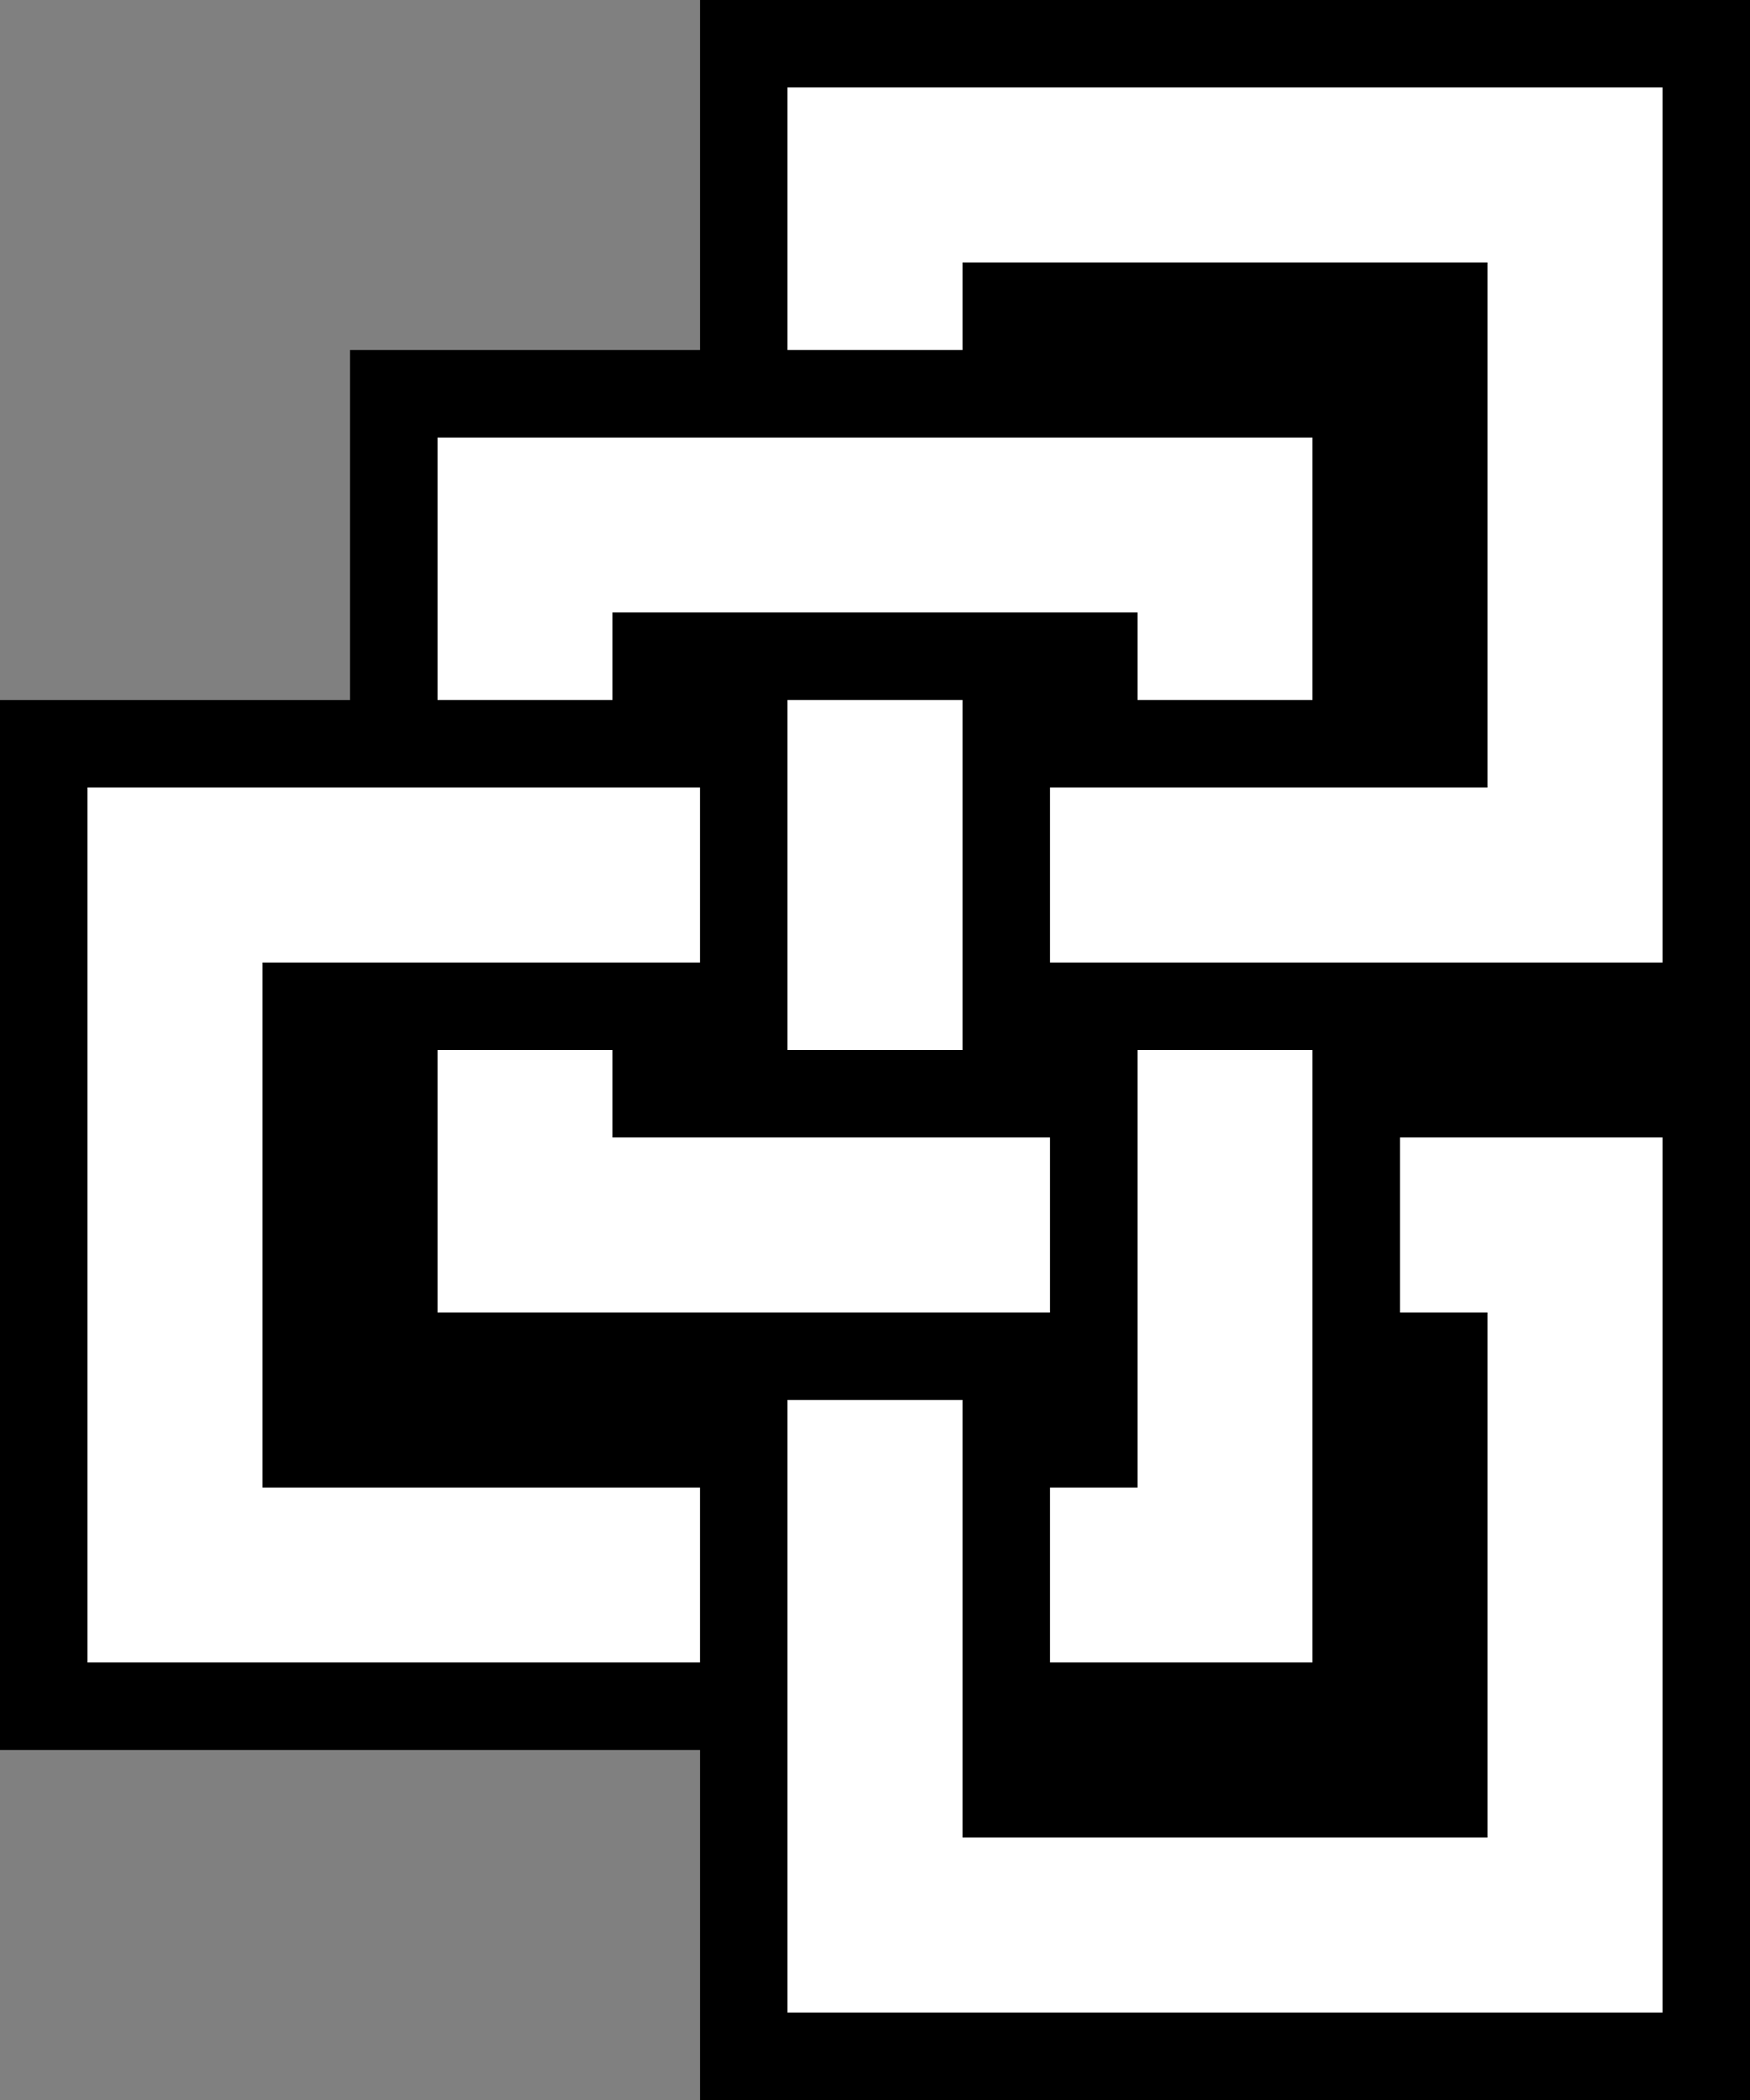
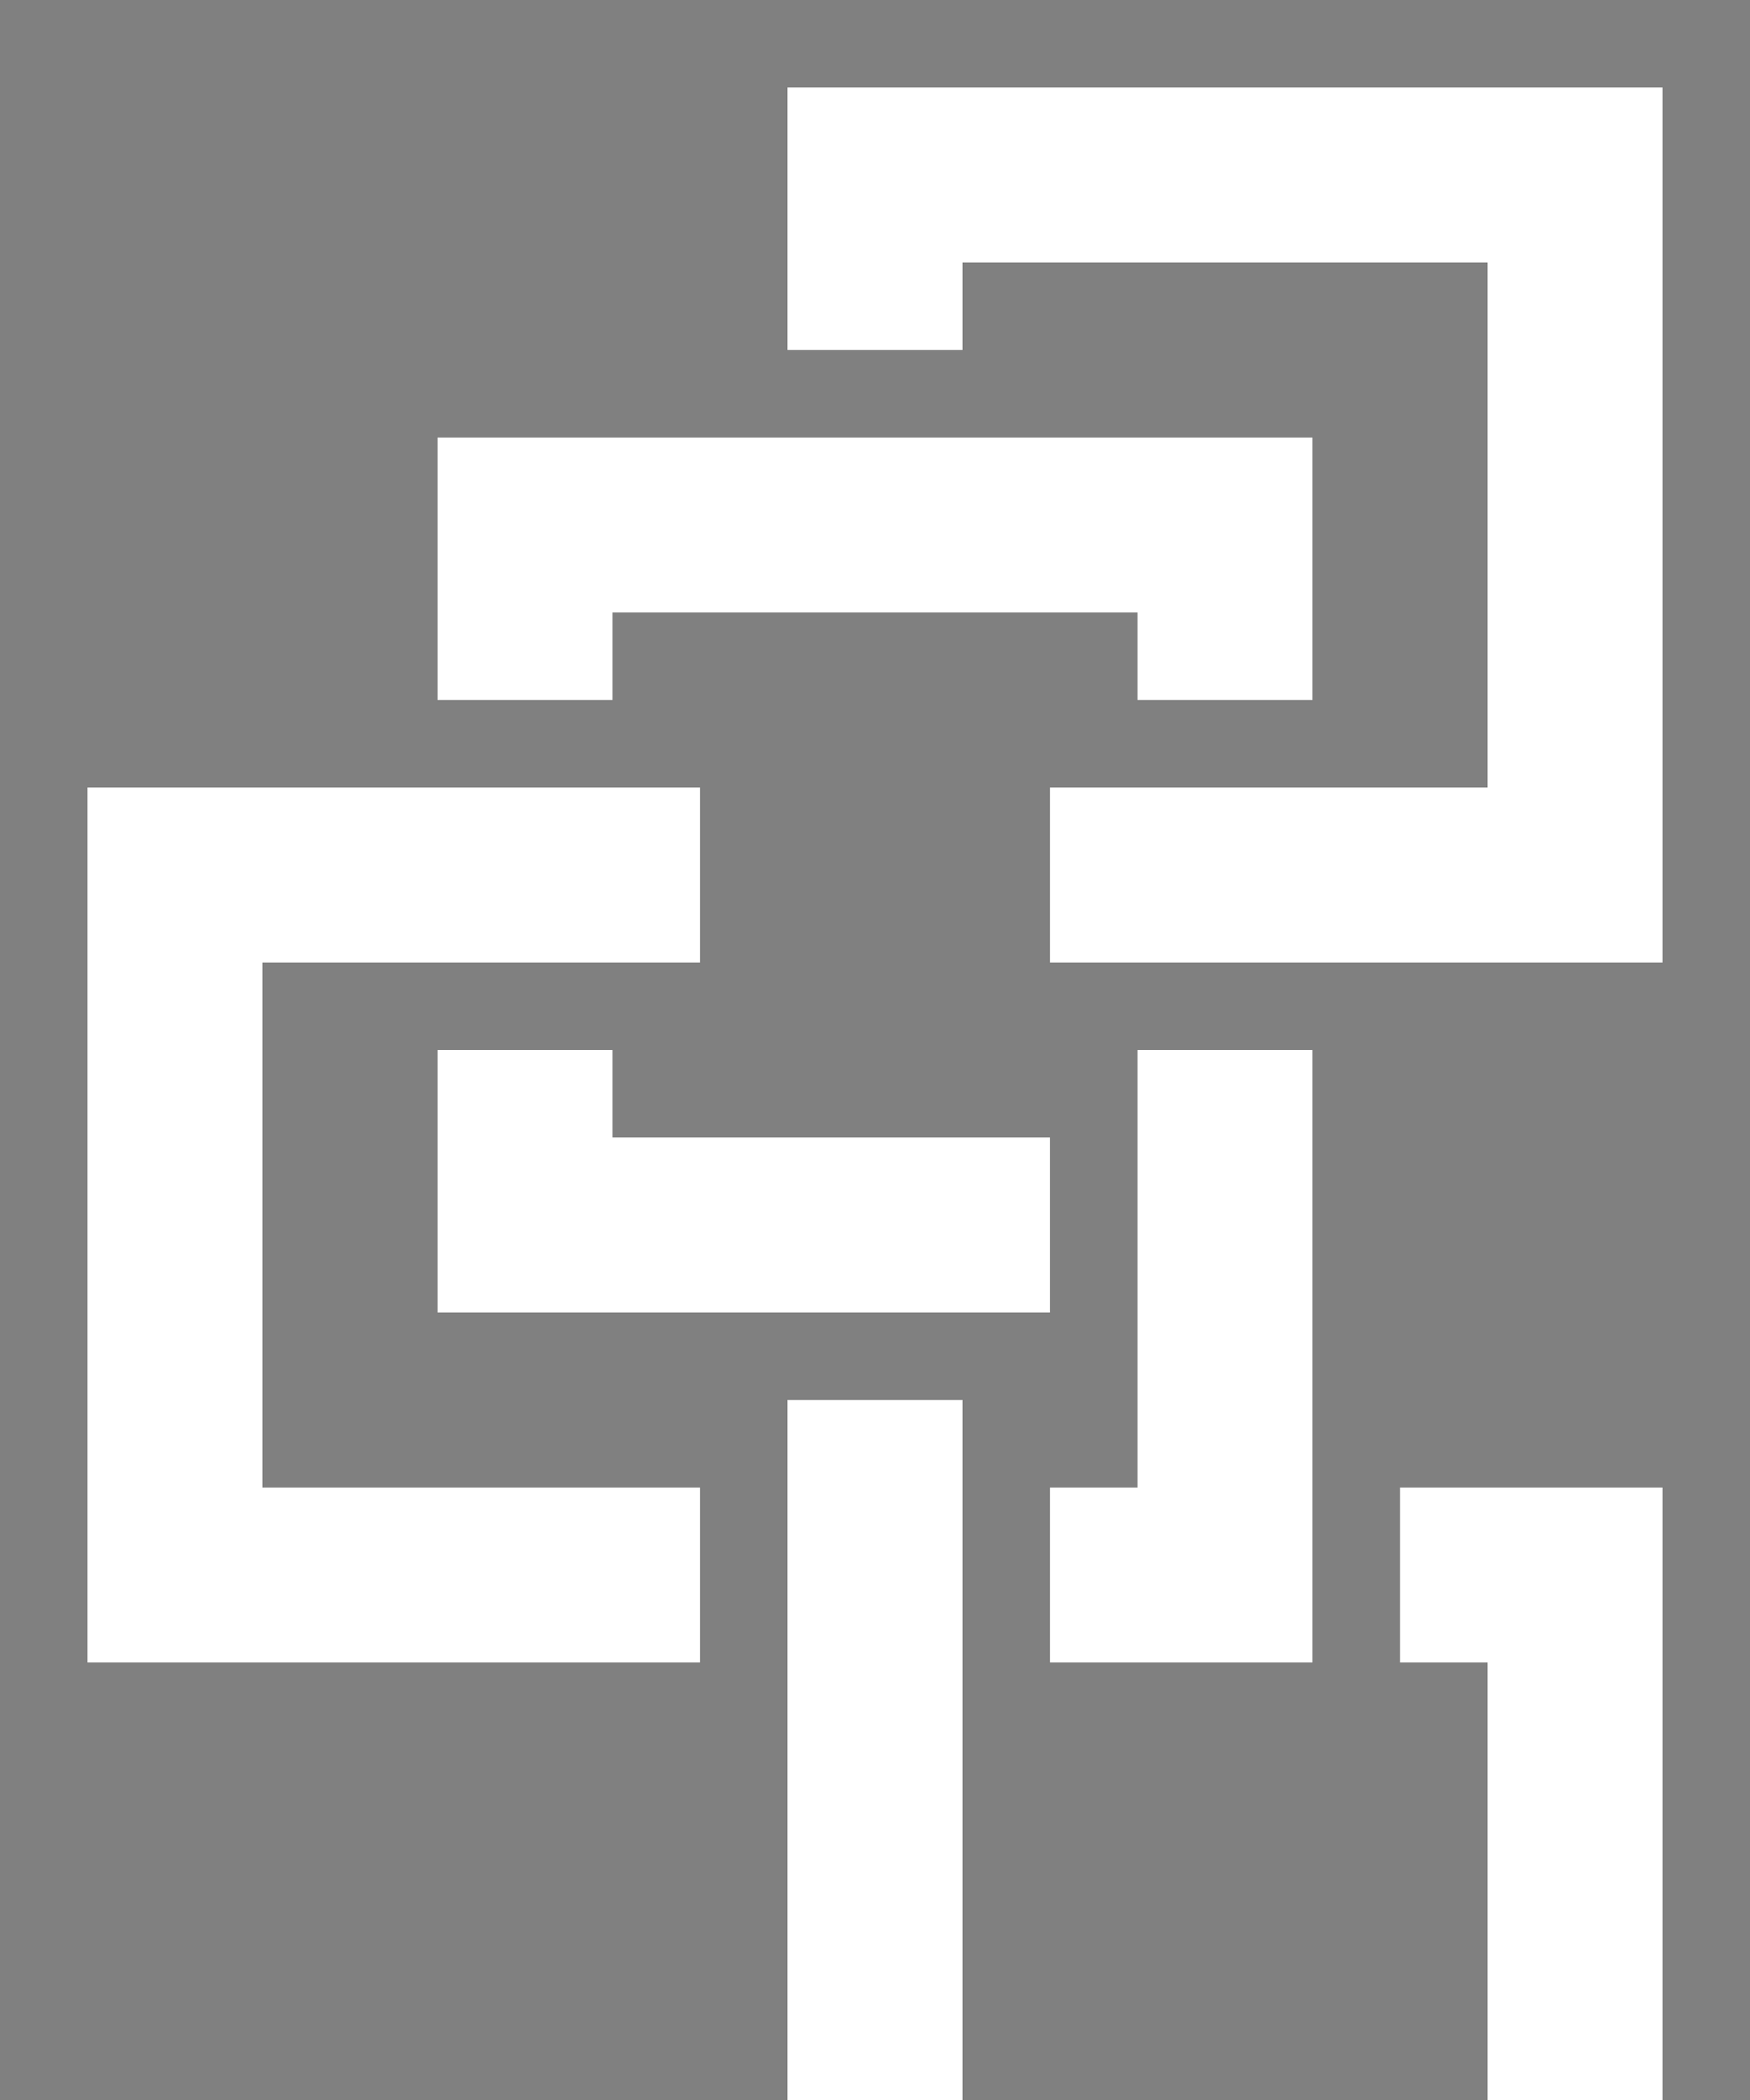
<svg xmlns="http://www.w3.org/2000/svg" viewBox="0 0 10 12">
  <rect x="0" y="0" width="10" height="12" fill="#808080" stroke="none" />
  <g fill="none">
-     <path stroke="#000" stroke-width="2" d="M5 1h4v4H1v4h6V3H3v4h6v4H5z" />
-     <path stroke="#fff" d="M5 6V4m3 3h1v4H5V8M3 6v1h3m1-3V3H3v1m3 5h1V6M4 5H1v4h3m1-7V1h4v4H6" />
+     <path stroke="#fff" d="M5 6m3 3h1v4H5V8M3 6v1h3m1-3V3H3v1m3 5h1V6M4 5H1v4h3m1-7V1h4v4H6" />
  </g>
</svg>